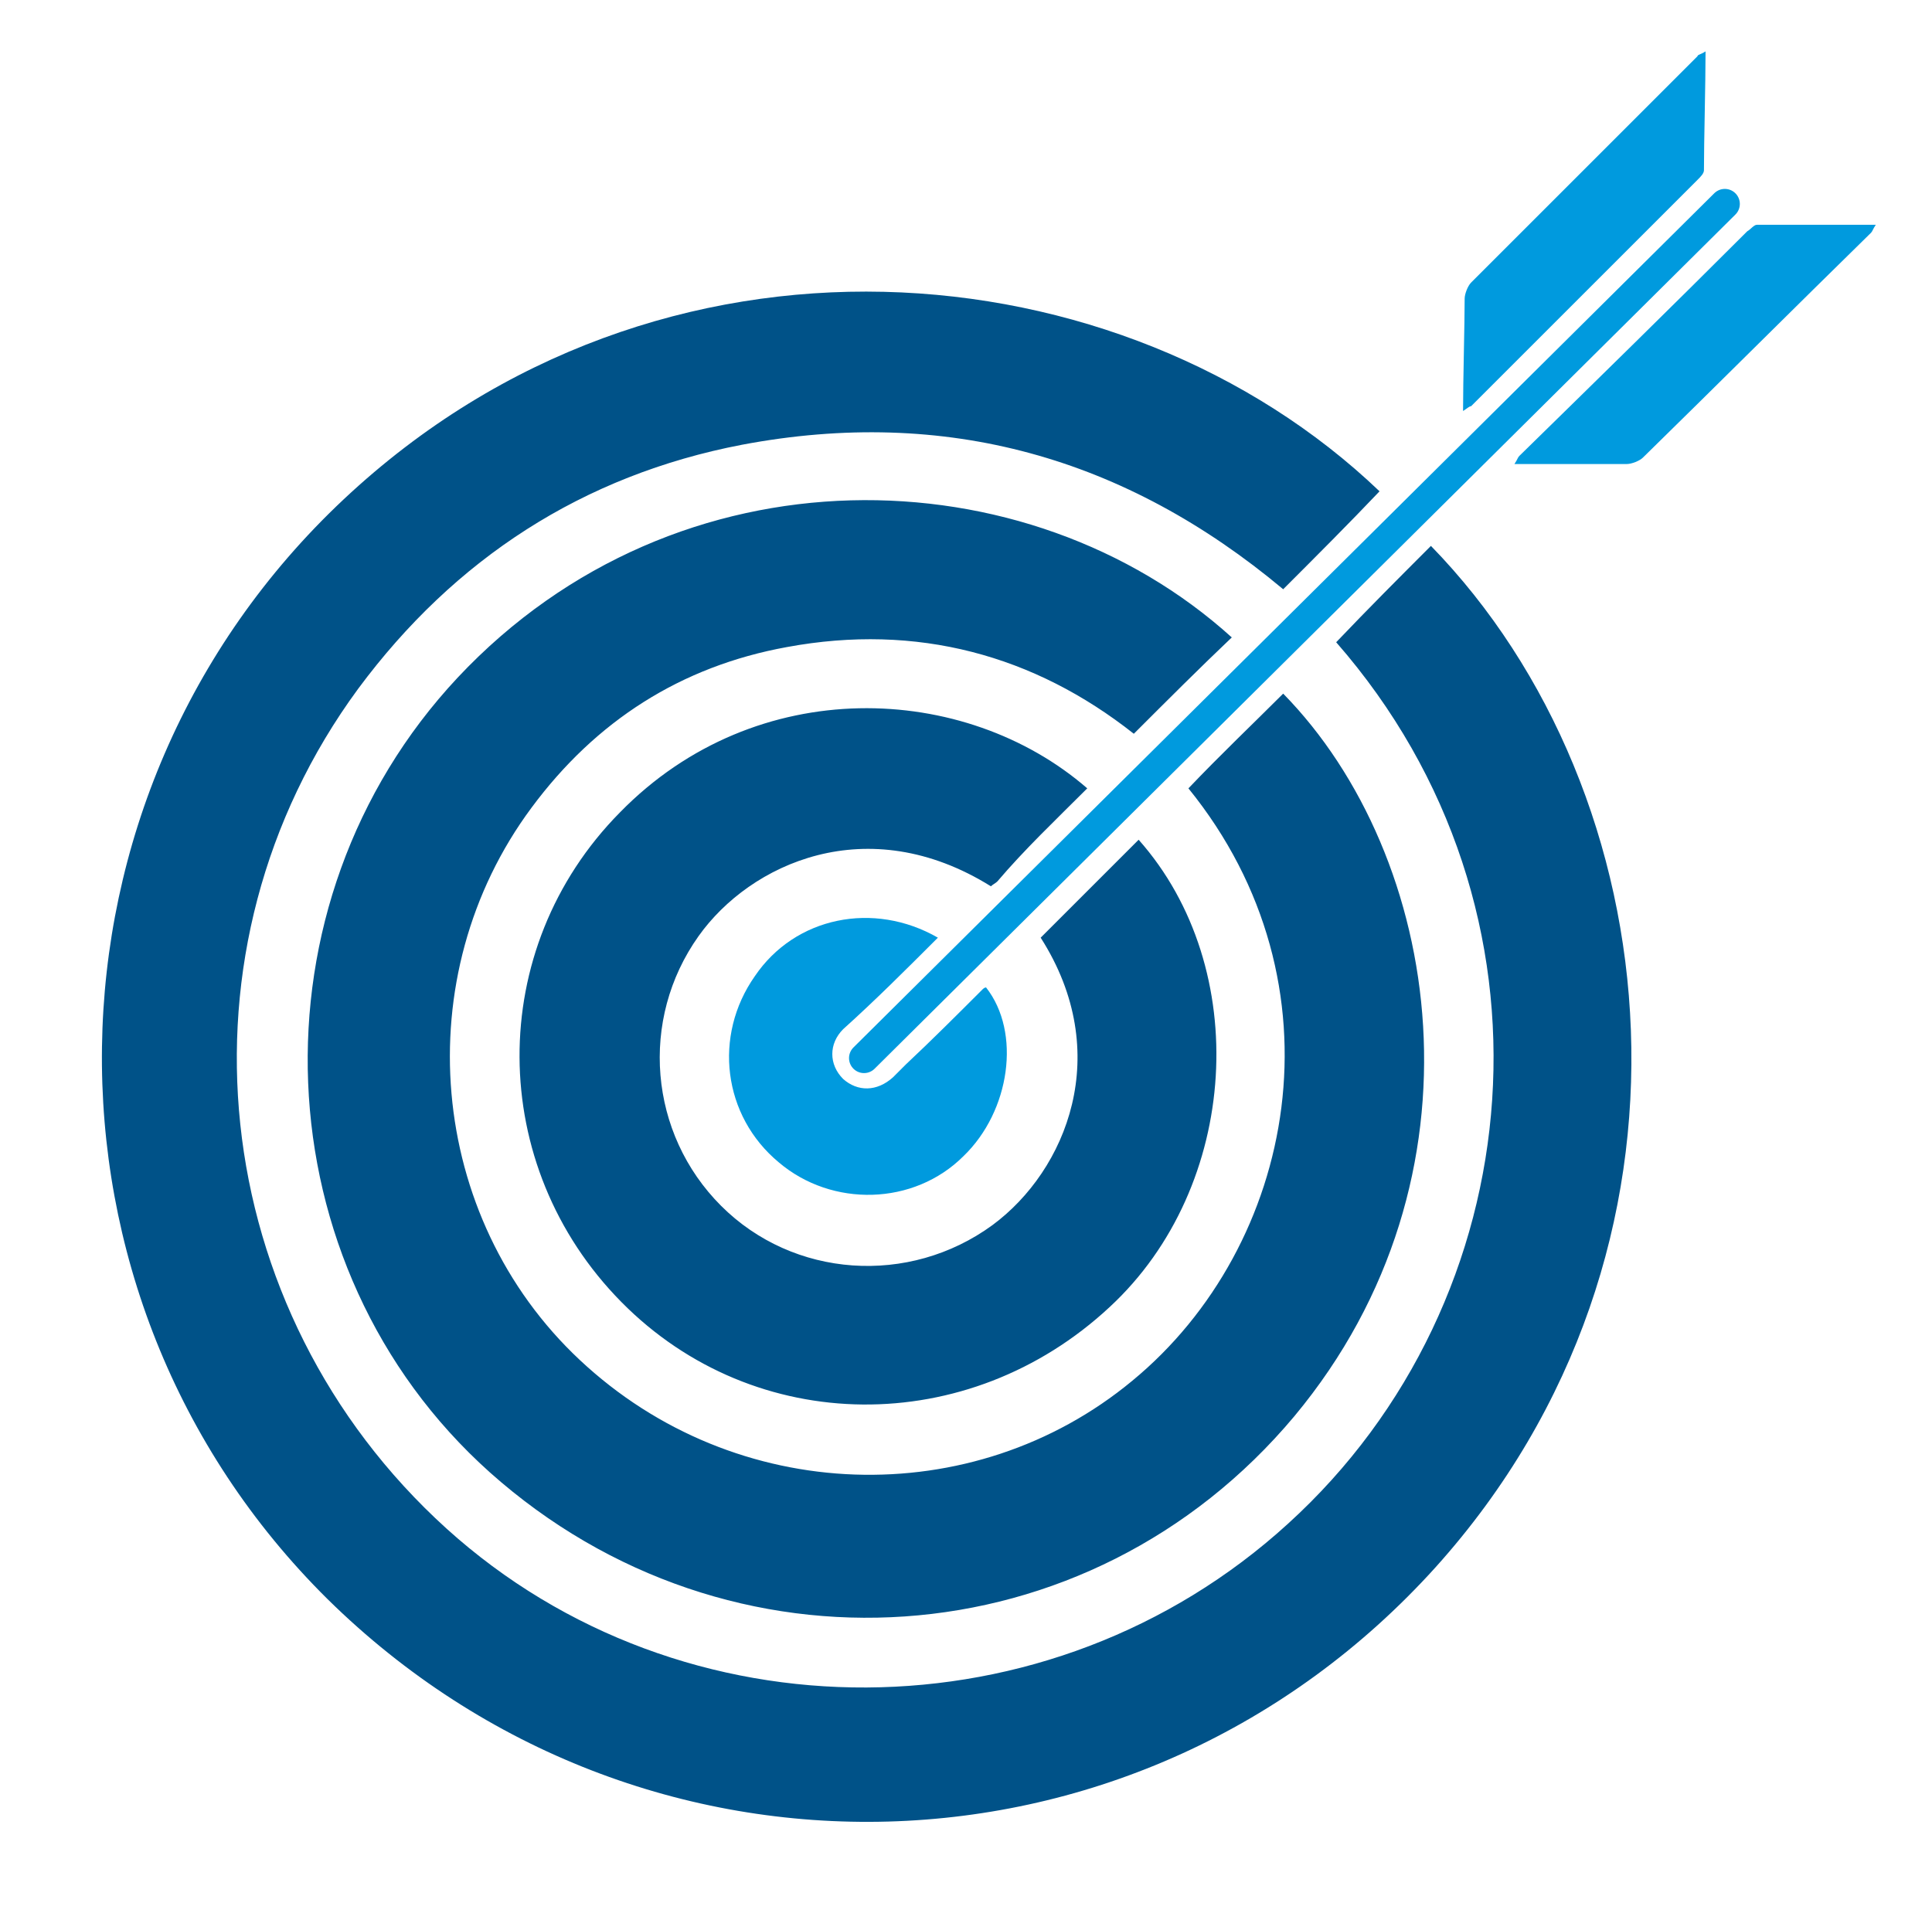
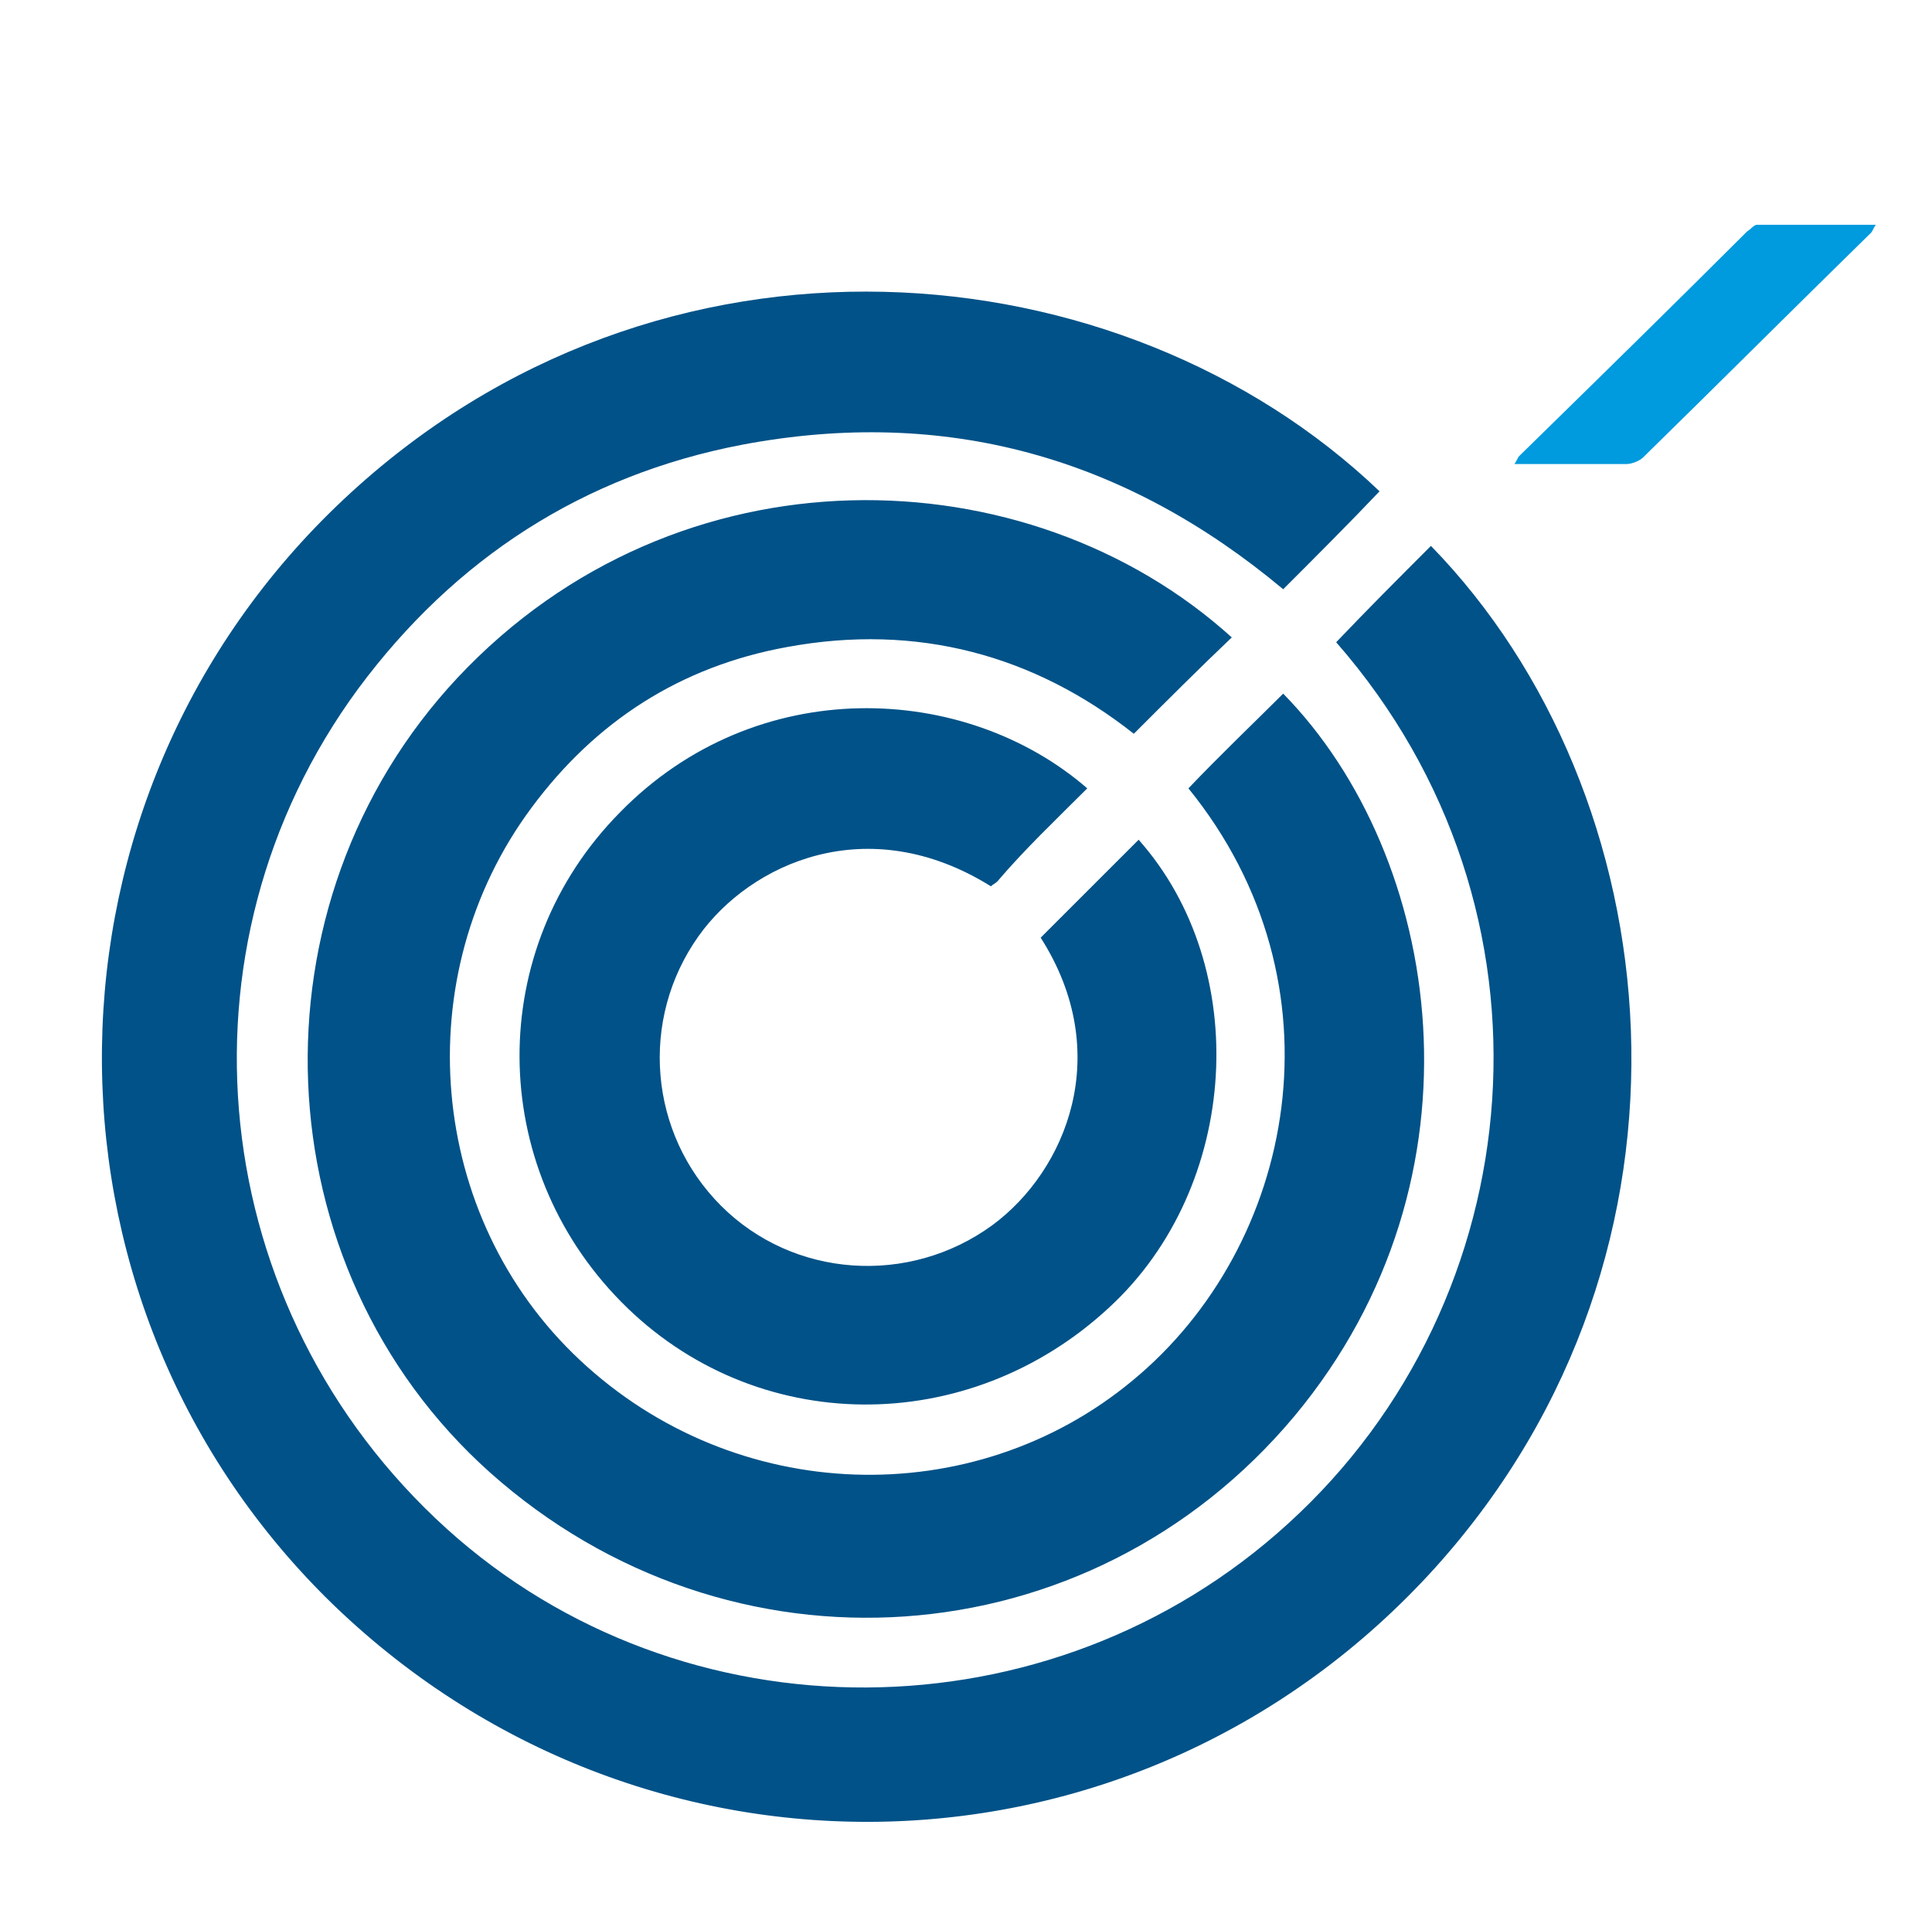
<svg xmlns="http://www.w3.org/2000/svg" version="1.1" id="Layer_1" x="0px" y="0px" viewBox="0 0 120.3 120.2" style="enable-background:new 0 0 120.3 120.2;" xml:space="preserve">
  <style type="text/css">
	.st0{fill:#005288;}
	.st1{fill:#009ADE;}
	.st2{fill:none;stroke:#009ADE;stroke-width:1.868;stroke-linecap:round;stroke-miterlimit:10;}
</style>
  <g>
    <g>
      <g>
        <path class="st0" d="M83.2,40c14.6,16.7,12.3,41-3,54.9c-14.8,13.5-37.7,13.6-52.4,0.3c-15-13.6-17.4-36.1-5.5-52.3     c6-8.1,14-13.3,23.9-15.2c12.7-2.4,23.9,0.8,33.7,9c2.1-2.1,4.1-4.1,6-6.1c-16-15.3-44.8-18-64.5,0.5     c-19.7,18.5-20.1,49.6-1,68.5c19.5,19.2,50.6,18.4,69-2c17.8-19.8,14.7-48.2-0.3-63.6C87.2,35.9,85.2,37.9,83.2,40z M74,49.1     c9.9,12.2,6.7,28.5-3.5,36.9c-9.9,8.2-24.7,7.8-34.4-1.3c-9.5-8.9-10.8-23.9-3-34.4c4-5.4,9.3-8.8,15.9-10     c8.1-1.5,15.4,0.5,21.6,5.4c2.1-2.1,4.1-4.1,6.1-6C64,28.2,42.2,27.6,28.5,42.2c-13.2,14.1-12.3,36.7,2,49.5     c14.9,13.3,37.3,11.8,50.1-3.5c12.4-14.9,9.2-34.9-0.7-45C78,45.1,76,47,74,49.1z M67.7,49.1c-7.6-6.6-20.6-7.2-29.1,1.5     c-8.4,8.5-8.3,22,0.1,30.5c8.3,8.4,21.6,8.5,30.4,0.3c8.1-7.5,8.9-21.1,1.8-29.1c-2,2-4,4-6.1,6.1c4.6,7.2,1.6,14.5-3,17.9     c-5.2,3.8-12.4,3.3-16.9-1.2c-4.5-4.5-5.1-11.6-1.4-16.8c3.2-4.5,10.5-7.9,18.2-3.1c0.1-0.1,0.3-0.2,0.4-0.3     C63.8,52.9,65.7,51.1,67.7,49.1z" />
      </g>
    </g>
    <g>
      <g>
-         <path class="st1" d="M91.1,25.6c0.3-0.2,0.4-0.3,0.5-0.3c4.7-4.7,9.4-9.4,14.1-14.1c0.2-0.2,0.4-0.4,0.4-0.6     c0-1.8,0.1-5.4,0.1-7.4c-0.3,0.2-0.5,0.2-0.5,0.3c-4.7,4.7-9.4,9.4-14.1,14.1c-0.2,0.2-0.4,0.7-0.4,1     C91.2,20.2,91.1,23.7,91.1,25.6z" />
-       </g>
+         </g>
    </g>
    <g>
      <g>
        <path class="st1" d="M101.3,28.9c0.3,0,0.8-0.2,1-0.4c4.7-4.6,9.4-9.3,14.2-14c0.1-0.1,0.1-0.2,0.3-0.5c-1.9,0-5.6,0-7.4,0     c-0.2,0-0.4,0.3-0.6,0.4c-4.7,4.7-9.4,9.3-14.2,14c-0.1,0.1-0.1,0.2-0.3,0.5C96.1,28.9,99.6,28.9,101.3,28.9z" />
      </g>
    </g>
-     <path class="st1" d="M58.4,58.4c-4-2.3-8.9-1.3-11.4,2.4c-2.6,3.7-2,8.7,1.5,11.6c3.3,2.8,8.4,2.7,11.5-0.4   c2.9-2.8,3.6-7.7,1.4-10.5c-0.1,0-0.2,0.1-0.2,0.1c-1.6,1.6-3.2,3.2-4.8,4.7c-0.3,0.3-0.5,0.5-0.8,0.8c-1,0.9-2.2,0.9-3.1,0.1   c-0.9-0.9-0.9-2.2,0-3.1C54.5,62.3,56.4,60.4,58.4,58.4z" />
-     <line class="st2" x1="107.4" y1="12.7" x2="53.8" y2="65.9" />
  </g>
</svg>